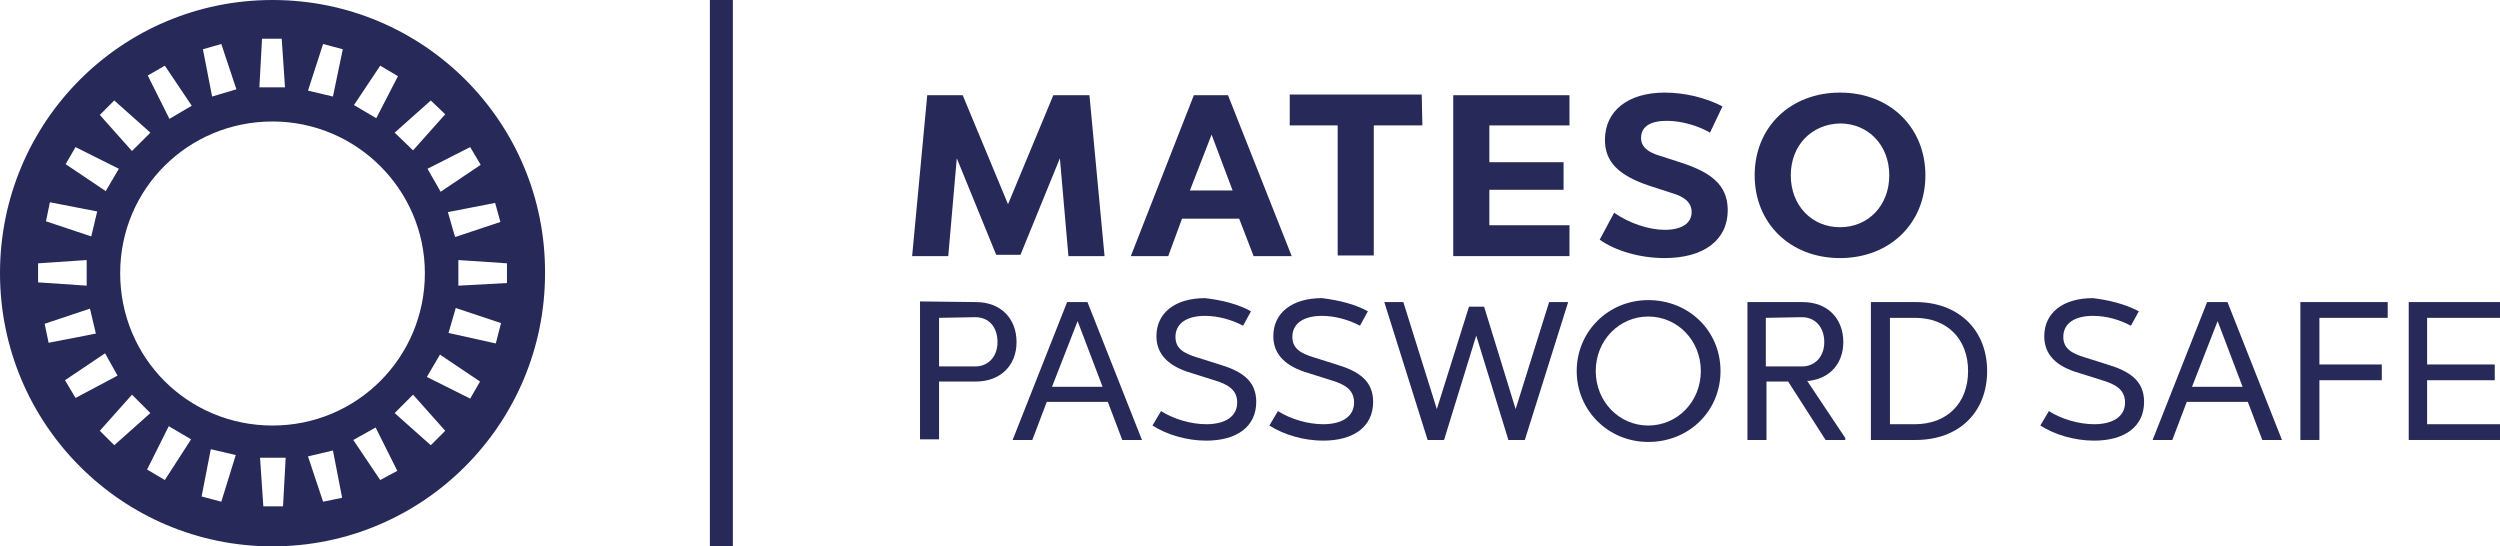
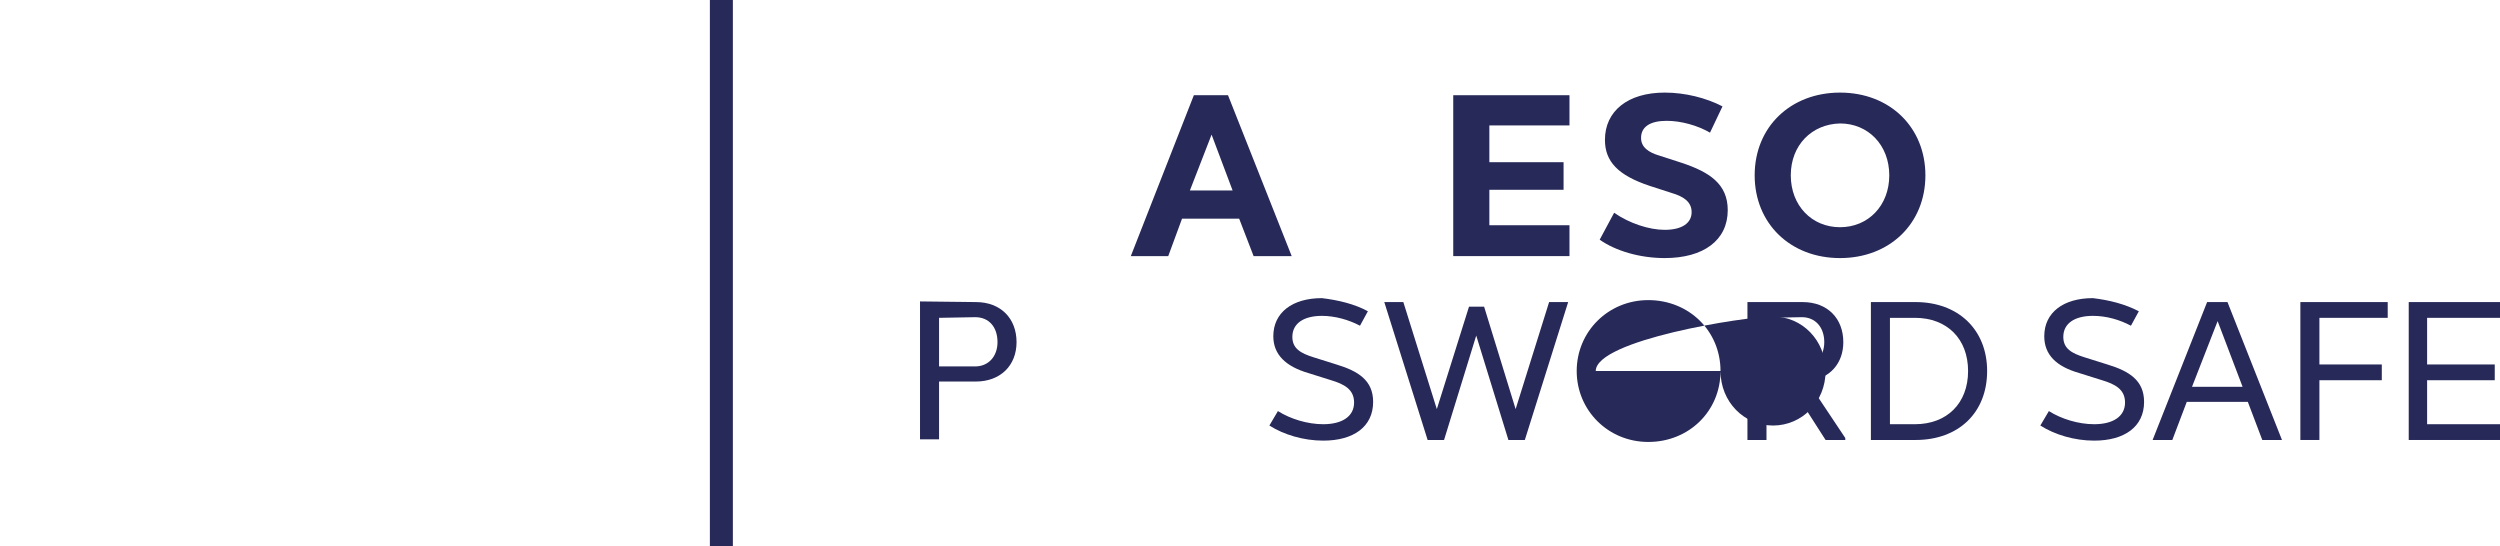
<svg xmlns="http://www.w3.org/2000/svg" version="1.1" id="Ebene_1" x="0px" y="0px" viewBox="0 0 380.7 83.2" style="enable-background:new 0 0 380.7 83.2;" xml:space="preserve">
  <style type="text/css">
	.st0{fill:#272959;}
</style>
  <g>
    <g>
-       <path class="st0" d="M41.5,0C18.5,0,0,18.6,0,41.6s18.6,41.6,41.5,41.6S83,64.6,83,41.6C83.1,18.6,64.5,0,41.5,0z M76.2,33.8    l-6.9,2.3l-1.1-3.8l7.2-1.4L76.2,33.8z M71.6,22.4l1.6,2.7l-6.1,4.1l-2-3.5L71.6,22.4z M67.8,17.4l-4.9,5.5l-2.8-2.7l5.5-4.9    L67.8,17.4z M64.7,41.6c0,12.8-10.3,23.2-23.2,23.2S18.3,54.5,18.3,41.6s10.4-23.1,23.2-23.1S64.7,28.9,64.7,41.6z M57.9,10    l2.7,1.6L57.3,18l-3.4-2L57.9,10z M49.2,6.7l3,0.8l-1.5,7.2l-3.8-0.9L49.2,6.7z M39.9,5.9h3l0.5,7.4h-3.9L39.9,5.9z M33.7,6.7    l2.3,6.9l-3.7,1.1l-1.4-7.2L33.7,6.7z M25.1,10l4.1,6.1l-3.4,2l-3.3-6.6L25.1,10z M17.4,15.3l5.5,4.9L20.1,23l-4.9-5.5L17.4,15.3z     M11.5,22.4l6.6,3.3l-2,3.4L10,25L11.5,22.4z M7.6,30.8l7.2,1.4L13.9,36L7,33.7L7.6,30.8z M5.8,40.1l7.4-0.5v3.9L5.8,43V40.1z     M6.8,49.3l6.9-2.3l0.9,3.8l-7.2,1.4L6.8,49.3z M11.5,60.6l-1.6-2.7l6.1-4.1l1.9,3.4L11.5,60.6z M15.2,65.6l4.9-5.5l2.8,2.8    l-5.5,4.9L15.2,65.6z M25.1,73.1l-2.7-1.6l3.3-6.6l3.4,2L25.1,73.1z M33.7,76.4l-3-0.8l1.4-7.2l3.8,0.9L33.7,76.4z M43.1,77.1h-3    l-0.5-7.4h3.9L43.1,77.1z M49.2,76.4l-2.3-6.9l3.8-0.9l1.4,7.2L49.2,76.4z M57.9,73.1L53.8,67l3.4-1.9l3.3,6.6L57.9,73.1z     M65.6,67.8l-5.5-4.9l2.8-2.8l4.9,5.5L65.6,67.8z M71.6,60.7L65,57.4l2-3.4l6.1,4.1L71.6,60.7z M75.5,52.3l-7.2-1.6l1.1-3.8    l6.9,2.3L75.5,52.3z M69.8,43.5v-3.9l7.4,0.5v3L69.8,43.5z" />
-     </g>
+       </g>
    <g>
      <g>
-         <path class="st0" d="M168.2,39h-5.5l-1.3-14.9l-6,14.7h-3.7l-6-14.7L144.4,39h-5.5l2.3-24.5h5.4l6.9,16.6l6.9-16.6h5.5L168.2,39z     " />
        <path class="st0" d="M196.7,39h-5.8l-2.2-5.7H180l-2.1,5.7h-5.7l9.6-24.5h5.2L196.7,39z M181.2,29h6.5l-3.2-8.5L181.2,29z" />
-         <path class="st0" d="M216.6,19.1h-7.4v19.8h-5.5V19.1h-7.3v-4.7h20.1L216.6,19.1L216.6,19.1z" />
        <path class="st0" d="M239,19.1h-12.2v5.6h11.3v4.2h-11.3v5.4H239V39h-17.7V14.5H239V19.1z" />
        <path class="st0" d="M262.3,16.2l-1.9,4c-1.9-1.1-4.4-1.8-6.6-1.8c-2.5,0-3.9,0.9-3.9,2.6c0,1.4,1.1,2.2,2.8,2.7l3.4,1.1     c4.2,1.4,7,3.2,7,7.2c0,4.6-3.7,7.3-9.6,7.3c-3.8,0-7.5-1.1-9.9-2.8l2.2-4.1c2.3,1.6,5.3,2.6,7.7,2.6c2.6,0,4.1-1,4.1-2.7     c0-1.6-1.3-2.4-3-2.9l-3.4-1.1c-4.8-1.6-6.8-3.7-6.8-7c0-4.4,3.5-7.2,9.1-7.2C256.6,14.1,259.8,14.9,262.3,16.2z" />
        <path class="st0" d="M293.2,26.7c0,7.4-5.5,12.6-13,12.6c-7.6,0-13-5.3-13-12.6c0-7.4,5.5-12.6,13-12.6     C287.8,14.1,293.2,19.4,293.2,26.7z M272.7,26.7c0,4.6,3.2,7.9,7.5,7.9s7.5-3.3,7.5-7.9s-3.2-7.9-7.5-7.9     C275.9,18.9,272.7,22.1,272.7,26.7z" />
        <path class="st0" d="M148.6,46c3.8,0,6.2,2.5,6.2,6.1s-2.5,6-6.2,6H143v8.8h-2.9v-21L148.6,46L148.6,46z M143,48.4v7.4h5.5     c2,0,3.4-1.5,3.4-3.7c0-2.3-1.3-3.8-3.4-3.8L143,48.4L143,48.4z" />
-         <path class="st0" d="M173.9,67h-3l-2.2-5.8h-9.3l-2.2,5.8h-3l8.3-21h3.1L173.9,67z M160.2,58.9h7.7l-3.8-10L160.2,58.9z" />
-         <path class="st0" d="M190.5,47.4l-1.2,2.2c-1.7-0.9-3.8-1.5-5.8-1.5c-2.7,0-4.5,1.1-4.5,3.2c0,1.8,1.3,2.5,3.2,3.1l3.5,1.1     c3.3,1,5.6,2.4,5.6,5.7c0,3.8-3,5.9-7.6,5.9c-3,0-6-0.9-8.2-2.3l1.3-2.2c1.9,1.2,4.5,2,6.9,2c2.9,0,4.7-1.2,4.7-3.3     c0-2-1.5-2.8-3.5-3.4l-3.5-1.1c-3.4-1-5.3-2.8-5.3-5.6c0-3.6,2.9-5.8,7.4-5.8C186.1,45.7,188.5,46.3,190.5,47.4z" />
        <path class="st0" d="M208.3,47.4l-1.2,2.2c-1.7-0.9-3.8-1.5-5.8-1.5c-2.7,0-4.5,1.1-4.5,3.2c0,1.8,1.3,2.5,3.2,3.1l3.5,1.1     c3.3,1,5.6,2.4,5.6,5.7c0,3.8-3,5.9-7.6,5.9c-3,0-6-0.9-8.2-2.3l1.3-2.2c1.9,1.2,4.5,2,6.9,2c2.9,0,4.7-1.2,4.7-3.3     c0-2-1.5-2.8-3.5-3.4l-3.5-1.1c-3.4-1-5.3-2.8-5.3-5.6c0-3.6,2.9-5.8,7.4-5.8C203.8,45.7,206.3,46.3,208.3,47.4z" />
        <path class="st0" d="M232.2,67h-2.5l-4.9-15.9L219.9,67h-2.5l-6.6-21h2.9l5.1,16.3l4.9-15.6h2.3l4.8,15.6l5.1-16.3h2.9L232.2,67z     " />
-         <path class="st0" d="M262,56.5c0,6.1-4.8,10.8-11,10.8c-6.1,0-10.9-4.8-10.9-10.8s4.8-10.8,10.9-10.8     C257.2,45.7,262,50.4,262,56.5z M243,56.5c0,4.7,3.6,8.3,8,8.3c4.4,0,8-3.6,8-8.3s-3.6-8.3-8-8.3S243,51.8,243,56.5z" />
+         <path class="st0" d="M262,56.5c0,6.1-4.8,10.8-11,10.8c-6.1,0-10.9-4.8-10.9-10.8s4.8-10.8,10.9-10.8     C257.2,45.7,262,50.4,262,56.5z c0,4.7,3.6,8.3,8,8.3c4.4,0,8-3.6,8-8.3s-3.6-8.3-8-8.3S243,51.8,243,56.5z" />
        <path class="st0" d="M274.5,46c3.8,0,6.2,2.5,6.2,6.1c0,3.2-2,5.5-5.2,5.9h-0.3l5.8,8.7V67h-3l-5.7-8.9H269V67h-2.9V46H274.5z      M268.9,48.4v7.4h5.5c2,0,3.4-1.5,3.4-3.7c0-2.3-1.4-3.8-3.4-3.8L268.9,48.4L268.9,48.4z" />
        <path class="st0" d="M291.7,46c6.5,0,10.9,4.2,10.9,10.5S298.3,67,291.7,67h-6.8V46H291.7z M287.8,48.4v16.2h3.8     c4.9,0,8.1-3.2,8.1-8.1s-3.2-8.1-8.1-8.1H287.8z" />
        <path class="st0" d="M325.7,47.4l-1.2,2.2c-1.7-0.9-3.7-1.5-5.8-1.5c-2.7,0-4.5,1.1-4.5,3.2c0,1.8,1.3,2.5,3.2,3.1l3.5,1.1     c3.3,1,5.6,2.4,5.6,5.7c0,3.8-3,5.9-7.6,5.9c-3,0-6-0.9-8.2-2.3l1.3-2.2c1.9,1.2,4.5,2,6.9,2c2.9,0,4.7-1.2,4.7-3.3     c0-2-1.5-2.8-3.5-3.4l-3.5-1.1c-3.5-1-5.3-2.8-5.3-5.6c0-3.6,2.9-5.8,7.4-5.8C321.2,45.7,323.6,46.3,325.7,47.4z" />
        <path class="st0" d="M347.5,67h-3l-2.2-5.8H333l-2.2,5.8h-3l8.3-21h3.1L347.5,67z M333.8,58.9h7.7l-3.8-10L333.8,58.9z" />
        <path class="st0" d="M363.6,48.4h-10.4v7.1h9.5v2.4h-9.5V67h-2.9V46h13.3V48.4z" />
        <path class="st0" d="M380.7,48.4h-11.1v7.1h10.3v2.4h-10.3v6.7h11.1V67h-13.9V46h13.9V48.4z" />
      </g>
    </g>
    <g>
      <rect x="108.1" class="st0" width="3.5" height="83.2" />
    </g>
  </g>
</svg>